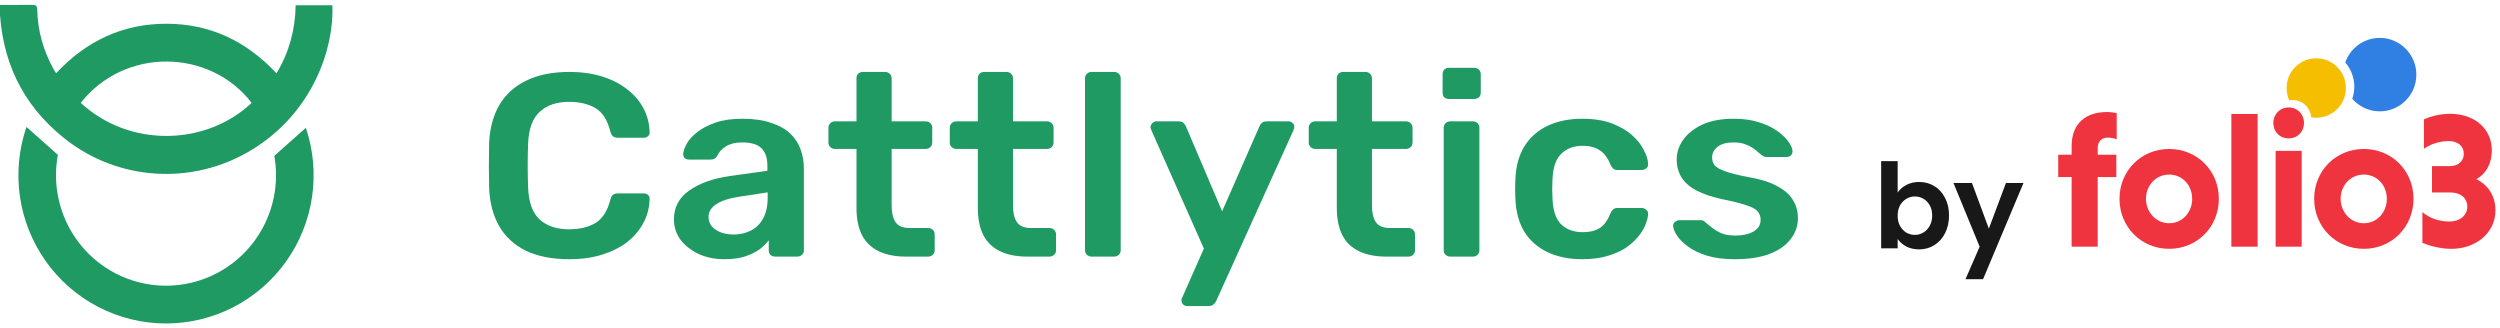
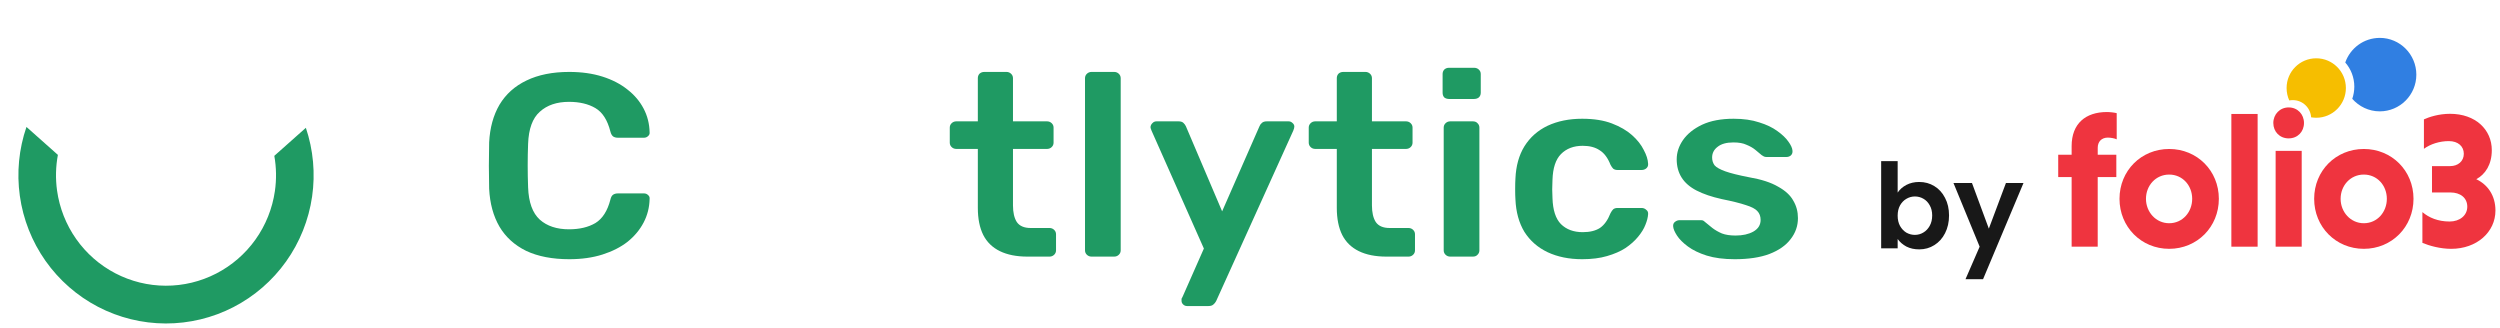
<svg xmlns="http://www.w3.org/2000/svg" width="297" height="39" viewBox="0 0 297 39" fill="none">
  <g clip-path="url(#clip0_13431_66290)">
    <path d="M3.144 15.08L6.877 18.399C6.616 19.795 6.582 21.228 6.779 22.644C7.069 24.717 7.848 26.69 9.052 28.399C10.256 30.108 11.85 31.503 13.7 32.467C15.551 33.432 17.604 33.938 19.689 33.943C21.774 33.949 23.83 33.453 25.685 32.498C27.54 31.544 29.141 30.157 30.354 28.454C31.567 26.752 32.356 24.782 32.656 22.711C32.859 21.313 32.835 19.896 32.589 18.514L36.336 15.182C37.221 17.81 37.475 20.611 37.077 23.357C36.674 26.136 35.615 28.779 33.988 31.063C32.36 33.348 30.212 35.209 27.723 36.49C25.233 37.771 22.475 38.436 19.677 38.429C16.88 38.421 14.125 37.742 11.642 36.448C9.159 35.154 7.021 33.282 5.405 30.989C3.79 28.696 2.744 26.048 2.356 23.267C1.971 20.513 2.241 17.707 3.144 15.08Z" fill="#1F9A63" />
-     <path d="M3.788 0.575C4.253 0.564 4.416 0.68 4.427 1.183C4.478 3.679 5.155 6.011 6.35 8.189C6.441 8.354 6.547 8.513 6.662 8.705C10.248 4.863 14.589 2.817 19.775 2.821C24.95 2.825 29.283 4.887 32.849 8.709C34.371 6.183 35.076 3.496 35.123 0.622H39.487C39.708 5.777 37.131 13.44 29.848 17.838C22.855 22.062 13.988 21.523 7.592 16.394C2.599 12.387 0.105 7.097 -0.055 0.586C1.304 0.586 2.546 0.605 3.788 0.575ZM29.894 12.217C24.965 5.805 14.854 5.547 9.592 12.221C15.478 17.651 24.596 17.264 29.894 12.217Z" fill="#1F9A63" />
  </g>
  <path d="M67.626 30.794C65.62 30.794 63.915 30.465 62.512 29.806C61.131 29.126 60.074 28.168 59.34 26.932C58.607 25.675 58.197 24.171 58.111 22.42C58.089 21.575 58.078 20.669 58.078 19.701C58.078 18.733 58.089 17.805 58.111 16.92C58.197 15.189 58.607 13.695 59.34 12.439C60.096 11.182 61.164 10.224 62.545 9.565C63.947 8.885 65.641 8.545 67.626 8.545C69.094 8.545 70.41 8.731 71.575 9.101C72.74 9.472 73.733 9.987 74.553 10.646C75.373 11.285 76.009 12.037 76.462 12.902C76.915 13.768 77.153 14.705 77.174 15.714C77.196 15.9 77.131 16.054 76.98 16.178C76.851 16.302 76.689 16.363 76.495 16.363H73.42C73.183 16.363 72.988 16.312 72.837 16.209C72.686 16.085 72.578 15.889 72.514 15.622C72.168 14.262 71.575 13.335 70.733 12.841C69.892 12.346 68.845 12.099 67.594 12.099C66.148 12.099 64.994 12.49 64.131 13.273C63.268 14.035 62.804 15.302 62.739 17.074C62.674 18.763 62.674 20.494 62.739 22.266C62.804 24.037 63.268 25.314 64.131 26.097C64.994 26.86 66.148 27.241 67.594 27.241C68.845 27.241 69.892 26.994 70.733 26.499C71.575 25.984 72.168 25.057 72.514 23.718C72.578 23.43 72.686 23.234 72.837 23.131C72.988 23.028 73.183 22.976 73.42 22.976H76.495C76.689 22.976 76.851 23.038 76.98 23.162C77.131 23.285 77.196 23.44 77.174 23.625C77.153 24.635 76.915 25.572 76.462 26.437C76.009 27.303 75.373 28.065 74.553 28.724C73.733 29.363 72.74 29.867 71.575 30.238C70.41 30.609 69.094 30.794 67.626 30.794Z" fill="#1F9A63" />
-   <path d="M86.051 30.794C84.929 30.794 83.915 30.588 83.009 30.176C82.103 29.744 81.38 29.177 80.84 28.477C80.322 27.756 80.063 26.952 80.063 26.067C80.063 24.624 80.668 23.481 81.876 22.636C83.106 21.771 84.724 21.194 86.731 20.906L91.165 20.288V19.639C91.165 18.774 90.939 18.104 90.485 17.63C90.032 17.157 89.255 16.92 88.155 16.92C87.378 16.92 86.742 17.074 86.245 17.383C85.771 17.672 85.415 18.063 85.177 18.557C85.005 18.825 84.757 18.959 84.433 18.959H81.876C81.639 18.959 81.455 18.897 81.326 18.774C81.218 18.65 81.164 18.485 81.164 18.279C81.185 17.95 81.326 17.548 81.585 17.074C81.844 16.6 82.254 16.147 82.815 15.714C83.376 15.261 84.098 14.88 84.983 14.571C85.868 14.262 86.936 14.107 88.187 14.107C89.547 14.107 90.69 14.272 91.618 14.602C92.568 14.911 93.323 15.333 93.884 15.869C94.445 16.404 94.855 17.033 95.114 17.754C95.373 18.475 95.502 19.237 95.502 20.041V29.744C95.502 29.95 95.427 30.125 95.276 30.269C95.125 30.413 94.941 30.485 94.725 30.485H92.104C91.866 30.485 91.672 30.413 91.521 30.269C91.392 30.125 91.327 29.95 91.327 29.744V28.539C91.046 28.93 90.669 29.301 90.194 29.651C89.719 29.981 89.137 30.259 88.446 30.485C87.777 30.691 86.979 30.794 86.051 30.794ZM87.152 27.859C87.907 27.859 88.587 27.704 89.191 27.395C89.817 27.086 90.302 26.612 90.647 25.974C91.014 25.314 91.198 24.491 91.198 23.502V22.853L87.961 23.347C86.688 23.532 85.738 23.831 85.113 24.243C84.487 24.655 84.174 25.16 84.174 25.758C84.174 26.211 84.314 26.602 84.595 26.932C84.897 27.241 85.274 27.478 85.728 27.642C86.181 27.787 86.655 27.859 87.152 27.859Z" fill="#1F9A63" />
-   <path d="M107.642 30.485C106.347 30.485 105.258 30.269 104.373 29.837C103.488 29.404 102.83 28.765 102.399 27.921C101.967 27.055 101.751 25.984 101.751 24.707V17.692H99.194C98.979 17.692 98.795 17.62 98.644 17.476C98.493 17.332 98.418 17.157 98.418 16.951V15.158C98.418 14.952 98.493 14.777 98.644 14.633C98.795 14.489 98.979 14.416 99.194 14.416H101.751V9.287C101.751 9.081 101.816 8.906 101.946 8.762C102.097 8.617 102.291 8.545 102.528 8.545H105.15C105.366 8.545 105.549 8.617 105.7 8.762C105.851 8.906 105.927 9.081 105.927 9.287V14.416H109.972C110.188 14.416 110.372 14.489 110.523 14.633C110.674 14.777 110.749 14.952 110.749 15.158V16.951C110.749 17.157 110.674 17.332 110.523 17.476C110.372 17.62 110.188 17.692 109.972 17.692H105.927V24.398C105.927 25.242 106.078 25.902 106.38 26.375C106.703 26.849 107.254 27.086 108.03 27.086H110.264C110.479 27.086 110.663 27.158 110.814 27.303C110.965 27.447 111.04 27.622 111.04 27.828V29.744C111.04 29.95 110.965 30.125 110.814 30.269C110.663 30.413 110.479 30.485 110.264 30.485H107.642Z" fill="#1F9A63" />
  <path d="M122.057 30.485C120.763 30.485 119.673 30.269 118.788 29.837C117.904 29.404 117.246 28.765 116.814 27.921C116.382 27.055 116.167 25.984 116.167 24.707V17.692H113.61C113.394 17.692 113.21 17.62 113.059 17.476C112.908 17.332 112.833 17.157 112.833 16.951V15.158C112.833 14.952 112.908 14.777 113.059 14.633C113.21 14.489 113.394 14.416 113.61 14.416H116.167V9.287C116.167 9.081 116.231 8.906 116.361 8.762C116.512 8.617 116.706 8.545 116.943 8.545H119.565C119.781 8.545 119.964 8.617 120.115 8.762C120.266 8.906 120.342 9.081 120.342 9.287V14.416H124.388C124.603 14.416 124.787 14.489 124.938 14.633C125.089 14.777 125.164 14.952 125.164 15.158V16.951C125.164 17.157 125.089 17.332 124.938 17.476C124.787 17.62 124.603 17.692 124.388 17.692H120.342V24.398C120.342 25.242 120.493 25.902 120.795 26.375C121.119 26.849 121.669 27.086 122.446 27.086H124.679C124.895 27.086 125.078 27.158 125.229 27.303C125.38 27.447 125.456 27.622 125.456 27.828V29.744C125.456 29.95 125.38 30.125 125.229 30.269C125.078 30.413 124.895 30.485 124.679 30.485H122.057Z" fill="#1F9A63" />
  <path d="M129.676 30.485C129.46 30.485 129.276 30.413 129.125 30.269C128.974 30.125 128.899 29.95 128.899 29.744V9.287C128.899 9.081 128.974 8.906 129.125 8.762C129.276 8.617 129.46 8.545 129.676 8.545H132.362C132.578 8.545 132.761 8.617 132.912 8.762C133.063 8.906 133.139 9.081 133.139 9.287V29.744C133.139 29.95 133.063 30.125 132.912 30.269C132.761 30.413 132.578 30.485 132.362 30.485H129.676Z" fill="#1F9A63" />
  <path d="M141.014 36.357C140.842 36.357 140.69 36.295 140.561 36.171C140.432 36.048 140.367 35.904 140.367 35.739C140.367 35.656 140.367 35.574 140.367 35.492C140.388 35.43 140.432 35.347 140.496 35.244L143.021 29.527L136.806 15.529C136.72 15.323 136.677 15.179 136.677 15.096C136.699 14.911 136.774 14.757 136.904 14.633C137.033 14.489 137.195 14.416 137.389 14.416H140.011C140.27 14.416 140.464 14.478 140.593 14.602C140.723 14.726 140.82 14.86 140.885 15.004L145.189 25.108L149.624 15.004C149.688 14.839 149.785 14.705 149.915 14.602C150.044 14.478 150.239 14.416 150.498 14.416H153.087C153.259 14.416 153.41 14.478 153.54 14.602C153.691 14.726 153.767 14.87 153.767 15.035C153.767 15.158 153.723 15.323 153.637 15.529L144.477 35.77C144.391 35.934 144.283 36.068 144.154 36.171C144.024 36.295 143.83 36.357 143.571 36.357H141.014Z" fill="#1F9A63" />
  <path d="M164.703 30.485C163.408 30.485 162.318 30.269 161.434 29.837C160.549 29.404 159.891 28.765 159.459 27.921C159.028 27.055 158.812 25.984 158.812 24.707V17.692H156.255C156.039 17.692 155.856 17.62 155.705 17.476C155.554 17.332 155.478 17.157 155.478 16.951V15.158C155.478 14.952 155.554 14.777 155.705 14.633C155.856 14.489 156.039 14.416 156.255 14.416H158.812V9.287C158.812 9.081 158.877 8.906 159.006 8.762C159.157 8.617 159.351 8.545 159.589 8.545H162.21C162.426 8.545 162.61 8.617 162.761 8.762C162.912 8.906 162.987 9.081 162.987 9.287V14.416H167.033C167.249 14.416 167.432 14.489 167.583 14.633C167.734 14.777 167.81 14.952 167.81 15.158V16.951C167.81 17.157 167.734 17.332 167.583 17.476C167.432 17.62 167.249 17.692 167.033 17.692H162.987V24.398C162.987 25.242 163.138 25.902 163.44 26.375C163.764 26.849 164.314 27.086 165.091 27.086H167.324C167.54 27.086 167.724 27.158 167.875 27.303C168.026 27.447 168.101 27.622 168.101 27.828V29.744C168.101 29.95 168.026 30.125 167.875 30.269C167.724 30.413 167.54 30.485 167.324 30.485H164.703Z" fill="#1F9A63" />
  <path d="M172.289 30.485C172.073 30.485 171.889 30.413 171.738 30.269C171.587 30.125 171.512 29.95 171.512 29.744V15.158C171.512 14.952 171.587 14.777 171.738 14.633C171.889 14.489 172.073 14.416 172.289 14.416H174.975C175.212 14.416 175.396 14.489 175.525 14.633C175.676 14.777 175.752 14.952 175.752 15.158V29.744C175.752 29.95 175.676 30.125 175.525 30.269C175.396 30.413 175.212 30.485 174.975 30.485H172.289ZM172.159 11.759C171.922 11.759 171.728 11.697 171.577 11.574C171.447 11.429 171.382 11.244 171.382 11.017V8.792C171.382 8.586 171.447 8.411 171.577 8.267C171.728 8.123 171.922 8.051 172.159 8.051H175.105C175.342 8.051 175.536 8.123 175.687 8.267C175.838 8.411 175.914 8.586 175.914 8.792V11.017C175.914 11.244 175.838 11.429 175.687 11.574C175.536 11.697 175.342 11.759 175.105 11.759H172.159Z" fill="#1F9A63" />
  <path d="M187.963 30.794C186.409 30.794 185.039 30.516 183.852 29.96C182.687 29.404 181.77 28.6 181.101 27.55C180.454 26.479 180.098 25.191 180.033 23.687C180.011 23.378 180.001 22.976 180.001 22.482C180.001 21.967 180.011 21.544 180.033 21.215C180.098 19.711 180.454 18.434 181.101 17.383C181.77 16.312 182.687 15.498 183.852 14.942C185.039 14.386 186.409 14.107 187.963 14.107C189.344 14.107 190.52 14.293 191.491 14.664C192.462 15.035 193.26 15.498 193.886 16.054C194.512 16.611 194.975 17.198 195.278 17.816C195.601 18.413 195.774 18.959 195.795 19.453C195.817 19.68 195.741 19.866 195.569 20.01C195.418 20.133 195.234 20.195 195.019 20.195H192.17C191.955 20.195 191.782 20.144 191.653 20.041C191.545 19.938 191.437 19.783 191.329 19.577C191.005 18.753 190.574 18.176 190.034 17.847C189.516 17.496 188.847 17.321 188.027 17.321C186.949 17.321 186.085 17.651 185.438 18.31C184.812 18.949 184.478 19.968 184.435 21.369C184.392 22.152 184.392 22.873 184.435 23.532C184.478 24.954 184.812 25.984 185.438 26.623C186.085 27.261 186.949 27.581 188.027 27.581C188.869 27.581 189.549 27.416 190.067 27.086C190.584 26.736 191.005 26.149 191.329 25.325C191.437 25.119 191.545 24.964 191.653 24.861C191.782 24.758 191.955 24.707 192.17 24.707H195.019C195.234 24.707 195.418 24.779 195.569 24.923C195.741 25.047 195.817 25.222 195.795 25.448C195.774 25.819 195.666 26.242 195.472 26.715C195.299 27.169 195.008 27.642 194.598 28.137C194.209 28.611 193.713 29.054 193.109 29.466C192.505 29.857 191.771 30.176 190.908 30.424C190.067 30.671 189.085 30.794 187.963 30.794Z" fill="#1F9A63" />
  <path d="M206.087 30.794C204.792 30.794 203.681 30.65 202.753 30.362C201.847 30.073 201.102 29.713 200.519 29.28C199.937 28.848 199.505 28.415 199.225 27.982C198.944 27.55 198.793 27.189 198.772 26.901C198.75 26.674 198.815 26.499 198.966 26.375C199.139 26.231 199.322 26.159 199.516 26.159H202.073C202.159 26.159 202.235 26.169 202.3 26.19C202.364 26.211 202.451 26.273 202.559 26.375C202.839 26.602 203.13 26.839 203.432 27.086C203.756 27.334 204.134 27.55 204.565 27.735C204.997 27.9 205.536 27.982 206.184 27.982C207.025 27.982 207.726 27.828 208.287 27.519C208.87 27.189 209.161 26.726 209.161 26.128C209.161 25.696 209.032 25.345 208.773 25.078C208.536 24.81 208.082 24.573 207.414 24.367C206.745 24.14 205.795 23.903 204.565 23.656C203.357 23.388 202.354 23.048 201.555 22.636C200.757 22.224 200.163 21.709 199.775 21.091C199.387 20.473 199.192 19.752 199.192 18.928C199.192 18.125 199.441 17.363 199.937 16.642C200.455 15.9 201.21 15.292 202.203 14.818C203.217 14.344 204.468 14.107 205.957 14.107C207.122 14.107 208.136 14.252 209 14.54C209.863 14.808 210.575 15.148 211.136 15.56C211.718 15.972 212.161 16.394 212.463 16.827C212.765 17.239 212.927 17.599 212.948 17.908C212.97 18.135 212.905 18.32 212.754 18.465C212.603 18.588 212.43 18.65 212.236 18.65H209.841C209.733 18.65 209.636 18.63 209.55 18.588C209.463 18.547 209.377 18.496 209.291 18.434C209.053 18.228 208.795 18.011 208.514 17.785C208.234 17.558 207.888 17.363 207.478 17.198C207.09 17.012 206.572 16.92 205.925 16.92C205.105 16.92 204.479 17.095 204.047 17.445C203.616 17.774 203.4 18.197 203.4 18.712C203.4 19.062 203.497 19.371 203.691 19.639C203.907 19.886 204.328 20.123 204.954 20.35C205.579 20.576 206.529 20.813 207.802 21.06C209.248 21.308 210.391 21.678 211.233 22.173C212.096 22.647 212.7 23.203 213.045 23.842C213.412 24.46 213.596 25.15 213.596 25.912C213.596 26.839 213.304 27.673 212.722 28.415C212.161 29.157 211.319 29.744 210.197 30.176C209.097 30.588 207.726 30.794 206.087 30.794Z" fill="#1F9A63" />
  <g clip-path="url(#clip1_13431_66290)">
    <path d="M251.418 21.033H249.208V29.306H246.11V21.033H244.516V18.382H246.11V17.353C246.11 14.68 247.774 13.309 250.303 13.309C250.666 13.309 251.237 13.376 251.465 13.445V16.552C251.237 16.438 250.758 16.347 250.416 16.347C249.643 16.347 249.21 16.85 249.21 17.557V18.38H251.42V21.031L251.418 21.033Z" fill="#EF343F" />
    <path d="M257.698 17.699C261.023 17.699 263.599 20.281 263.599 23.618C263.599 26.956 261.025 29.56 257.698 29.56C254.371 29.56 251.797 26.954 251.797 23.618C251.797 20.283 254.371 17.699 257.698 17.699ZM257.698 26.52C259.292 26.52 260.432 25.195 260.432 23.618C260.432 22.041 259.292 20.739 257.698 20.739C256.103 20.739 254.941 22.041 254.941 23.618C254.941 25.195 256.126 26.52 257.698 26.52Z" fill="#EF343F" />
    <path d="M268.206 13.539H265.086V29.306H268.206V13.539Z" fill="#EF343F" />
    <path d="M271.892 12.762C272.963 12.762 273.714 13.585 273.714 14.612C273.714 15.639 272.963 16.44 271.892 16.44C270.822 16.44 270.07 15.639 270.07 14.612C270.07 13.585 270.844 12.762 271.892 12.762ZM273.442 29.305H270.345V17.925H273.442V29.305Z" fill="#EF343F" />
    <path d="M280.823 17.699C284.148 17.699 286.724 20.281 286.724 23.618C286.724 26.956 284.15 29.56 280.823 29.56C277.496 29.56 274.922 26.954 274.922 23.618C274.922 20.283 277.496 17.699 280.823 17.699ZM280.823 26.52C282.417 26.52 283.557 25.195 283.557 23.618C283.557 22.041 282.417 20.739 280.823 20.739C279.228 20.739 278.066 22.041 278.066 23.618C278.066 25.195 279.251 26.52 280.823 26.52Z" fill="#EF343F" />
    <path d="M288.921 19.734H291.084C291.996 19.734 292.701 19.164 292.701 18.271C292.701 17.379 292.016 16.763 290.924 16.763C289.831 16.763 288.736 17.108 287.962 17.678V14.182C288.555 13.909 289.715 13.52 291.062 13.52C294.113 13.52 296.026 15.416 296.026 17.839C296.026 19.53 295.275 20.696 294.182 21.289C295.527 21.929 296.459 23.208 296.459 25.014C296.459 27.573 294.249 29.561 291.198 29.561C289.9 29.561 288.602 29.195 287.781 28.852V25.197C288.557 25.859 289.628 26.316 291.017 26.316C292.201 26.316 293.113 25.607 293.113 24.555C293.113 23.504 292.293 22.864 291.108 22.864H288.921V19.734Z" fill="#EF343F" />
    <path fill-rule="evenodd" clip-rule="evenodd" d="M282.716 4.5C285.109 4.5 287.061 6.456 287.061 8.871C287.061 11.285 285.109 13.229 282.716 13.229C281.412 13.229 280.248 12.644 279.45 11.742C279.602 11.285 279.692 10.802 279.692 10.295C279.692 9.191 279.285 8.186 278.617 7.424C279.212 5.721 280.819 4.502 282.718 4.502" fill="#307FE2" />
    <path fill-rule="evenodd" clip-rule="evenodd" d="M275.171 6.926C277.109 6.926 278.691 8.501 278.691 10.457C278.691 12.413 277.109 13.99 275.171 13.99C274.97 13.99 274.764 13.964 274.563 13.939C274.486 12.796 273.548 11.893 272.384 11.893C272.244 11.893 272.105 11.906 271.965 11.932C271.762 11.488 271.648 10.979 271.648 10.457C271.648 8.501 273.219 6.926 275.169 6.926" fill="#F6BE00" />
  </g>
  <path d="M225.442 22.878C225.694 22.505 226.039 22.201 226.478 21.968C226.926 21.735 227.434 21.618 228.004 21.618C228.666 21.618 229.264 21.781 229.796 22.108C230.337 22.435 230.762 22.901 231.07 23.508C231.387 24.105 231.546 24.801 231.546 25.594C231.546 26.387 231.387 27.092 231.07 27.708C230.762 28.315 230.337 28.786 229.796 29.122C229.264 29.458 228.666 29.626 228.004 29.626C227.425 29.626 226.916 29.514 226.478 29.29C226.048 29.057 225.703 28.758 225.442 28.394V29.5H223.482V19.14H225.442V22.878ZM229.544 25.594C229.544 25.127 229.446 24.726 229.25 24.39C229.063 24.045 228.811 23.783 228.494 23.606C228.186 23.429 227.85 23.34 227.486 23.34C227.131 23.34 226.795 23.433 226.478 23.62C226.17 23.797 225.918 24.059 225.722 24.404C225.535 24.749 225.442 25.155 225.442 25.622C225.442 26.089 225.535 26.495 225.722 26.84C225.918 27.185 226.17 27.451 226.478 27.638C226.795 27.815 227.131 27.904 227.486 27.904C227.85 27.904 228.186 27.811 228.494 27.624C228.811 27.437 229.063 27.171 229.25 26.826C229.446 26.481 229.544 26.07 229.544 25.594ZM240.39 21.744L235.588 33.168H233.502L235.182 29.304L232.074 21.744H234.272L236.274 27.162L238.304 21.744H240.39Z" fill="#181818" />
  <defs>
    <clipPath id="clip0_13431_66290">
      <rect width="39.5" height="37.854" fill="white" transform="matrix(-1 0 0 1 39.5 0.574)" />
    </clipPath>
    <clipPath id="clip1_13431_66290">
      <rect width="51.95" height="25.058" fill="white" transform="translate(244.516 4.5)" />
    </clipPath>
  </defs>
</svg>